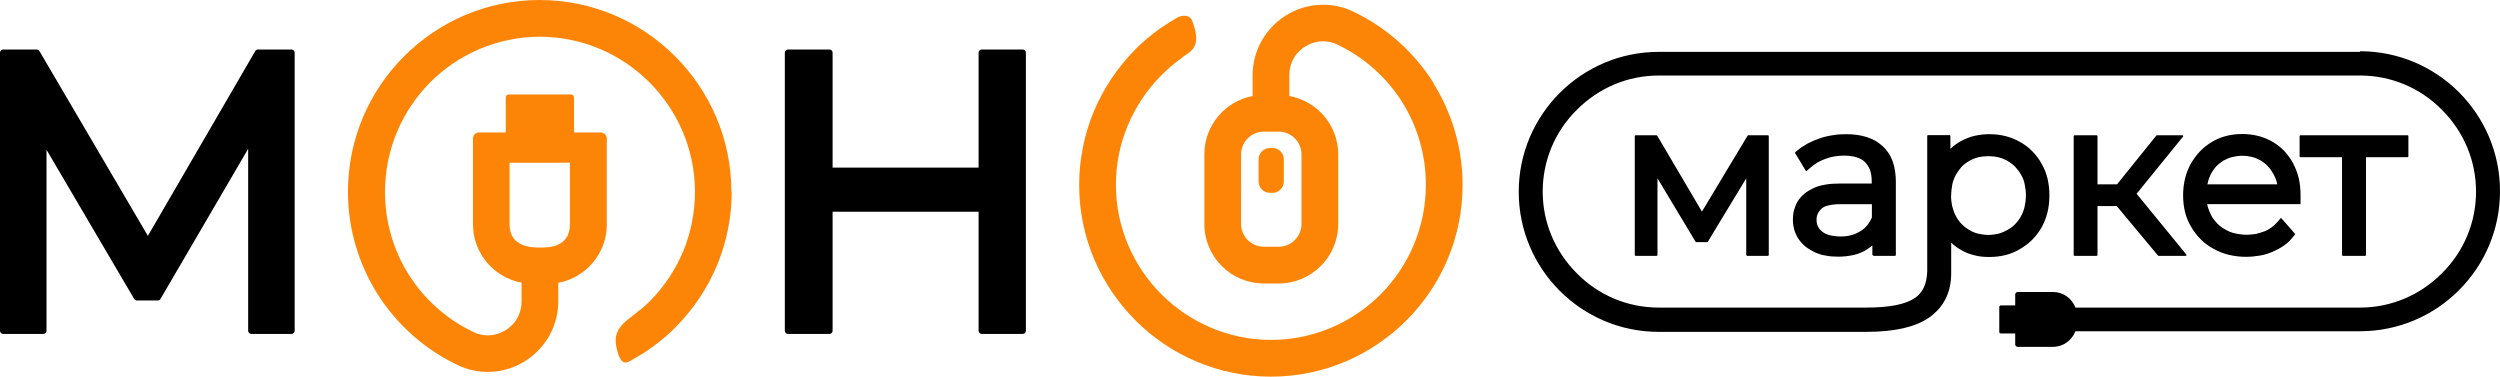
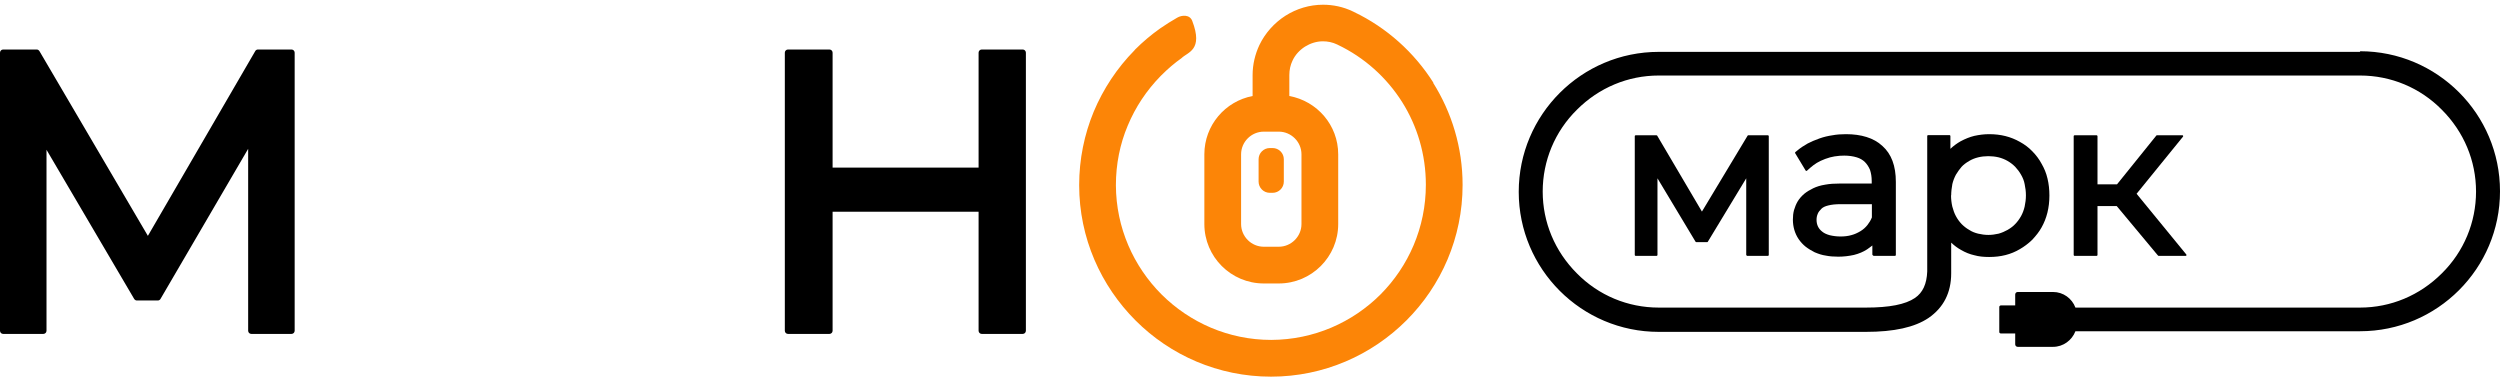
<svg xmlns="http://www.w3.org/2000/svg" id="Layer_1" data-name="Layer 1" viewBox="0 0 158.57 23.89">
  <defs>
    <style> .cls-1 { fill: #fc8507; } </style>
  </defs>
  <g>
    <path d="M64.87,3.14h-2.6c-.11,0-.2.09-.2.2v7.29h-9.26V3.34c0-.11-.09-.2-.2-.2h-2.63c-.11,0-.2.09-.2.2v17.64c0,.11.09.2.2.2h2.63c.11,0,.2-.09.2-.2v-7.55h9.26v7.55c0,.11.09.2.2.2h2.6c.11,0,.2-.09.2-.2V3.34c0-.11-.09-.2-.2-.2Z" />
    <path d="M18.49,3.14h-2.13c-.07,0-.14.04-.17.1l-6.81,11.72L2.5,3.24c-.04-.06-.1-.1-.17-.1H.2c-.11,0-.2.09-.2.2v17.64c0,.11.09.2.2.2h2.55c.11,0,.2-.09.2-.2v-11.48l5.56,9.46c.04.06.1.1.17.1h1.33c.07,0,.14-.04.17-.1l5.56-9.52v11.54c0,.11.09.2.2.2h2.55c.11,0,.2-.09.2-.2V3.34c0-.11-.09-.2-.2-.2h0Z" />
  </g>
  <g>
    <path d="M132.99,8.58h-1.41s-.05.02-.05.05v7.55s.02.05.05.05h1.41s.05-.02.05-.05v-3.11h1.22l2.55,3.06.07.08s.02.02.04.02h1.72s.04-.01.04-.03c0-.02,0-.04,0-.05l-3.16-3.86,2.95-3.63s.01-.04,0-.05c0-.02-.03-.03-.04-.03h-1.62s-.03,0-.04.02l-2.49,3.09h-1.24v-3.06s-.02-.05-.05-.05Z" />
    <path d="M110.81,16.23h1.33s.05-.02.05-.05v-7.55s-.02-.05-.05-.05h-1.25s-.03,0-.04.02l-2.9,4.82-2.84-4.82s-.03-.02-.04-.02h-1.33s-.05.02-.05.05v7.55s.02.05.05.05h1.34s.05-.02.05-.05v-4.87l2.42,4.03s.03.02.04.02h.69s.03,0,.04-.02l2.44-4.03v4.86s.02.05.05.05Z" />
    <path d="M118.83,16.23h1.37s.05-.02.05-.05v-4.64c0-1.02-.28-1.77-.85-2.28-.28-.26-.62-.45-1.01-.57-.38-.12-.82-.18-1.3-.18-.31,0-.59.02-.86.07-.27.04-.54.1-.82.2-.31.11-.54.21-.75.32-.25.14-.46.28-.64.43l-.15.12s-.02.04-.01.06l.67,1.11s.02.02.04.02c.02,0,.03,0,.04-.01l.2-.18c.13-.12.29-.23.43-.32.15-.09.32-.17.53-.25.21-.08.41-.13.59-.16.23-.04.45-.05.62-.05.29,0,.56.04.79.11.2.06.38.16.52.3.13.13.24.3.32.49.07.21.11.45.11.71v.16h-1.98c-.38,0-.69.02-.96.07-.32.05-.56.13-.77.23-.21.1-.41.22-.58.36-.17.15-.31.31-.41.48-.1.17-.17.35-.23.55-.05.19-.07.38-.07.6,0,.45.12.87.36,1.23.13.19.28.35.44.48.18.14.38.26.58.36.26.11.48.18.7.21.24.05.5.07.8.07.34,0,.67-.04.99-.11.32-.08.6-.2.83-.35.11-.08.23-.16.34-.25v.58s.02.05.05.05ZM118.73,12.94v.85h0c-.07.18-.17.34-.28.48-.12.15-.26.28-.44.39-.2.12-.38.2-.57.25-.2.06-.44.09-.69.09s-.48-.03-.69-.08c-.18-.05-.35-.12-.47-.22-.25-.19-.37-.44-.37-.76,0-.13.02-.25.08-.39.04-.1.12-.2.23-.31.09-.09.23-.16.44-.21.2-.05.44-.08.8-.08h1.96Z" />
-     <path d="M145.46,10.37c-.16-.28-.35-.55-.57-.79-.21-.22-.46-.42-.75-.59-.56-.32-1.2-.49-1.92-.49-.35,0-.68.04-1.01.12-.3.08-.61.2-.91.38-.3.18-.55.38-.76.6-.22.23-.41.49-.58.78-.32.58-.49,1.26-.49,2,0,.37.04.73.12,1.06.08.32.2.63.39.95.17.29.38.56.61.79s.51.44.81.6c.6.34,1.3.51,2.08.51.28,0,.56-.03.87-.08.28-.05.54-.13.8-.24.27-.12.51-.25.71-.39.21-.15.41-.33.58-.55l.12-.15s.01-.05,0-.06l-.84-.96s-.02-.02-.04-.02-.03,0-.04.02l-.17.2c-.12.14-.25.26-.4.37-.15.11-.31.2-.46.25-.16.06-.33.11-.53.16-.22.03-.4.05-.57.05-.24,0-.47-.03-.72-.08-.23-.05-.44-.13-.62-.24-.21-.11-.37-.23-.51-.37-.16-.16-.28-.32-.38-.49-.1-.18-.18-.38-.25-.6-.01-.05-.02-.1-.03-.16h5.87s.03,0,.04-.01c0,0,.01-.02.01-.04v-.51c0-.39-.04-.75-.11-1.07h0c-.08-.34-.21-.67-.36-.95ZM140.01,11.7l.02-.09c.05-.22.12-.41.21-.59.1-.18.22-.35.34-.48.12-.12.27-.24.46-.36.19-.1.37-.18.55-.22.21-.05.41-.08.63-.08s.44.03.63.08c.18.04.36.12.54.22.16.09.32.22.45.36.12.12.23.27.35.48.1.18.18.37.23.57l.02.1h-4.42Z" />
-     <path d="M148.6,16.23h1.42s.05-.02.05-.05v-6.21h2.64s.05-.02.05-.05v-1.29s-.02-.05-.05-.05h-6.8s-.05.02-.05.05v1.29s.02.05.05.05h2.64v6.21s.02.05.05.05Z" />
    <path d="M149.7,3.28s-.02,0-.03.01h-44.46c-4.9,0-8.88,3.98-8.88,8.88s3.98,8.88,8.88,8.88h13.14c1.79,0,3.09-.29,3.97-.88.96-.66,1.44-1.61,1.44-2.83v-1.95c.21.2.42.35.62.46.27.16.57.28.85.34.28.08.59.11.94.11.74,0,1.38-.16,1.95-.5.26-.15.52-.34.78-.59.25-.27.44-.51.59-.78.33-.58.5-1.26.5-2.03,0-.38-.04-.74-.12-1.07-.08-.35-.21-.66-.38-.95-.15-.28-.35-.55-.59-.79-.23-.24-.49-.43-.78-.59-.58-.33-1.22-.49-1.95-.49-.32,0-.63.04-.95.11-.28.07-.56.18-.86.34-.23.13-.45.29-.65.48v-.82s-.02-.05-.05-.05h-1.37s-.05.02-.05.05v8.6c-.03.79-.28,1.34-.78,1.68-.6.41-1.62.61-3.11.61h-13.14c-1.96,0-3.81-.77-5.19-2.17-1.4-1.4-2.17-3.24-2.17-5.19s.77-3.81,2.17-5.19c1.4-1.4,3.24-2.17,5.19-2.17h44.48c1.96,0,3.81.77,5.19,2.17,1.4,1.4,2.17,3.24,2.17,5.19s-.77,3.81-2.17,5.19c-1.4,1.4-3.24,2.17-5.19,2.17h-18.05c-.22-.58-.77-.99-1.42-.99h-2.24c-.09,0-.16.07-.16.16v.69h-.92s-.09.03-.09.09v1.62s.03.07.09.07h.92v.69c0,.09.07.16.16.16h2.24c.65,0,1.2-.42,1.42-.99h18.05c4.9,0,8.88-3.98,8.88-8.88s-3.98-8.88-8.88-8.88ZM123.76,12.39c0-.23.03-.47.07-.69,0,0,0,0,0-.01.05-.22.13-.42.23-.61.12-.2.24-.36.36-.5.12-.13.26-.24.48-.37.17-.1.36-.18.57-.23.41-.1.88-.1,1.3,0,.2.05.4.13.57.23.19.11.34.23.48.37.14.15.27.32.37.5.11.19.19.38.23.6.05.23.08.47.08.71s-.03.48-.08.71c-.05.22-.13.43-.23.61-.12.21-.24.37-.37.5-.12.13-.26.24-.48.37-.18.1-.36.18-.57.24-.22.05-.43.08-.65.08s-.44-.03-.65-.08c-.2-.05-.39-.12-.57-.24-.18-.1-.34-.23-.48-.37-.15-.16-.27-.33-.36-.5-.1-.18-.17-.39-.23-.61-.05-.22-.08-.47-.08-.71Z" />
  </g>
  <path class="cls-1" d="M80.72,9.39h-.18c-.39,0-.71.32-.71.71v1.42c0,.39.32.71.71.71h.18c.39,0,.71-.32.71-.71v-1.42c0-.39-.32-.71-.71-.71Z" />
  <path class="cls-1" d="M90.9,5.25h.02c-1.22-1.93-2.97-3.5-5.04-4.49l-.06-.03c-.62-.3-1.27-.43-1.9-.43-.86,0-1.68.25-2.39.7-.7.45-1.28,1.09-1.65,1.86-.27.58-.43,1.22-.43,1.91v1.32c-1.74.33-3.06,1.86-3.06,3.7v4.42c0,2.08,1.69,3.77,3.77,3.77h.95c2.08,0,3.77-1.69,3.77-3.77v-4.42c0-1.85-1.34-3.38-3.1-3.7v-1.32c0-.34.07-.65.2-.92.17-.37.45-.67.79-.89.34-.21.73-.34,1.14-.34.3,0,.61.06.9.2l.04.02c1.68.8,3.1,2.07,4.09,3.64.95,1.51,1.5,3.31,1.5,5.24,0,2.71-1.1,5.17-2.87,6.95-1.78,1.78-4.23,2.88-6.94,2.89-2.7,0-5.16-1.1-6.95-2.88-1.78-1.78-2.89-4.23-2.9-6.93,0-1.34.26-2.62.75-3.78.49-1.18,1.2-2.24,2.08-3.14l.06-.06c.41-.41.83-.77,1.27-1.08.39-.39,1.4-.5.68-2.37-.16-.41-.66-.37-.95-.2-.37.21-.73.44-1.08.68-.58.41-1.11.86-1.58,1.33l-.06.07c-1.09,1.11-1.97,2.43-2.58,3.89-.59,1.43-.92,3-.92,4.65,0,3.36,1.38,6.39,3.58,8.59,2.2,2.2,5.24,3.56,8.59,3.56s6.39-1.37,8.59-3.57c2.2-2.2,3.56-5.24,3.56-8.59,0-2.38-.69-4.6-1.87-6.48ZM82.55,9.79v4.42c0,.79-.65,1.44-1.44,1.44h-.95c-.79,0-1.44-.65-1.44-1.44v-4.42c0-.79.65-1.44,1.44-1.44h.95c.79,0,1.44.65,1.44,1.44Z" />
-   <path class="cls-1" d="M46.39,12.15h0c0-3.36-1.38-6.39-3.58-8.59-2.2-2.2-5.24-3.56-8.59-3.56s-6.39,1.37-8.59,3.57-3.56,5.24-3.56,8.59c0,2.38.69,4.6,1.87,6.48,1.22,1.93,2.97,3.5,5.04,4.49l.06.03c.62.3,1.27.43,1.9.43.86,0,1.68-.25,2.39-.7.7-.45,1.28-1.09,1.65-1.86.27-.58.43-1.22.43-1.91v-1.18c1.75-.33,3.08-1.86,3.08-3.71v-5.44c0-.21-.17-.39-.39-.39h-1.69v-2.22c0-.11-.09-.19-.19-.19h-3.95c-.11,0-.19.09-.19.19v2.22h-1.69c-.22,0-.39.17-.39.39v5.44c0,1.84,1.33,3.37,3.08,3.7v1.19c0,.34-.07.65-.2.92-.17.37-.45.67-.79.89-.34.21-.73.34-1.14.34-.3,0-.61-.06-.9-.2l-.04-.02c-1.68-.8-3.1-2.07-4.09-3.64-.95-1.51-1.5-3.31-1.5-5.24,0-2.71,1.1-5.17,2.87-6.95,1.78-1.78,4.23-2.88,6.94-2.89,2.7,0,5.16,1.1,6.95,2.88,1.78,1.78,2.89,4.23,2.9,6.93,0,1.34-.26,2.62-.74,3.78-.49,1.18-1.2,2.24-2.08,3.14l-.06.06c-1.3,1.3-2.63,1.48-1.98,3.36.24.7.58.52.76.41.44-.25.88-.51,1.29-.8.58-.41,1.11-.86,1.58-1.33l.06-.07c1.09-1.11,1.97-2.42,2.58-3.89.59-1.43.92-3,.92-4.65h-.02ZM32.32,14.23v-3.91h3.83v3.91c0,1.51-1.47,1.47-1.89,1.47s-1.94.03-1.94-1.47Z" />
</svg>